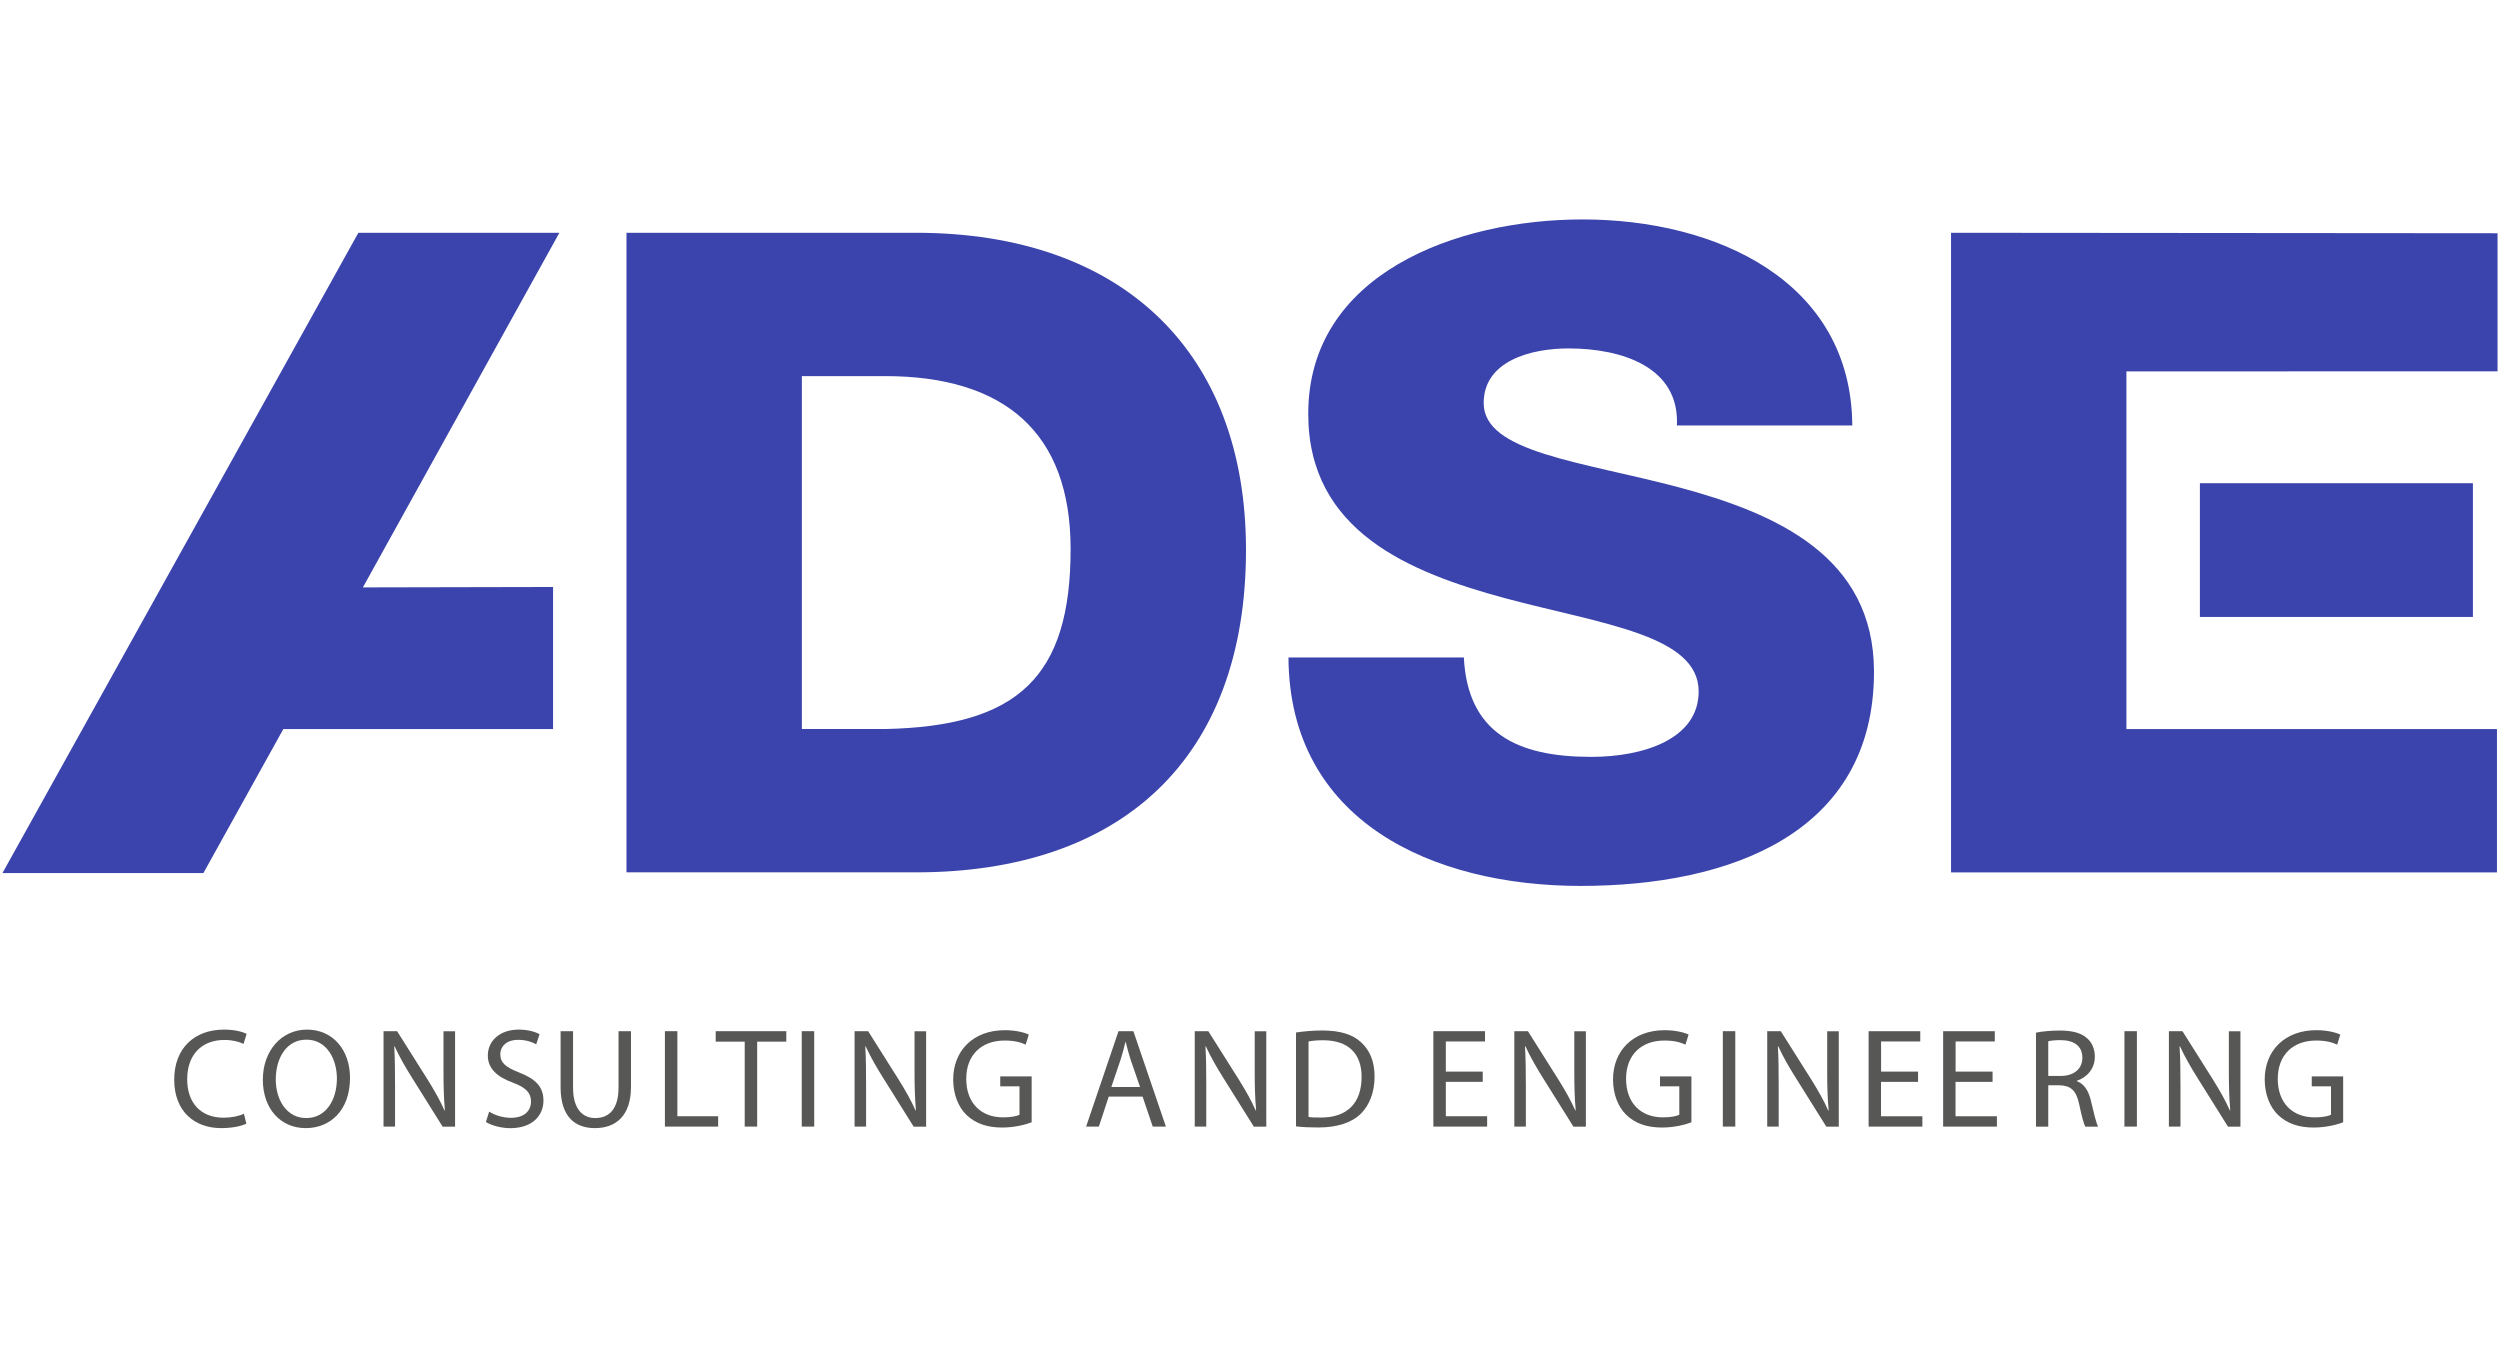
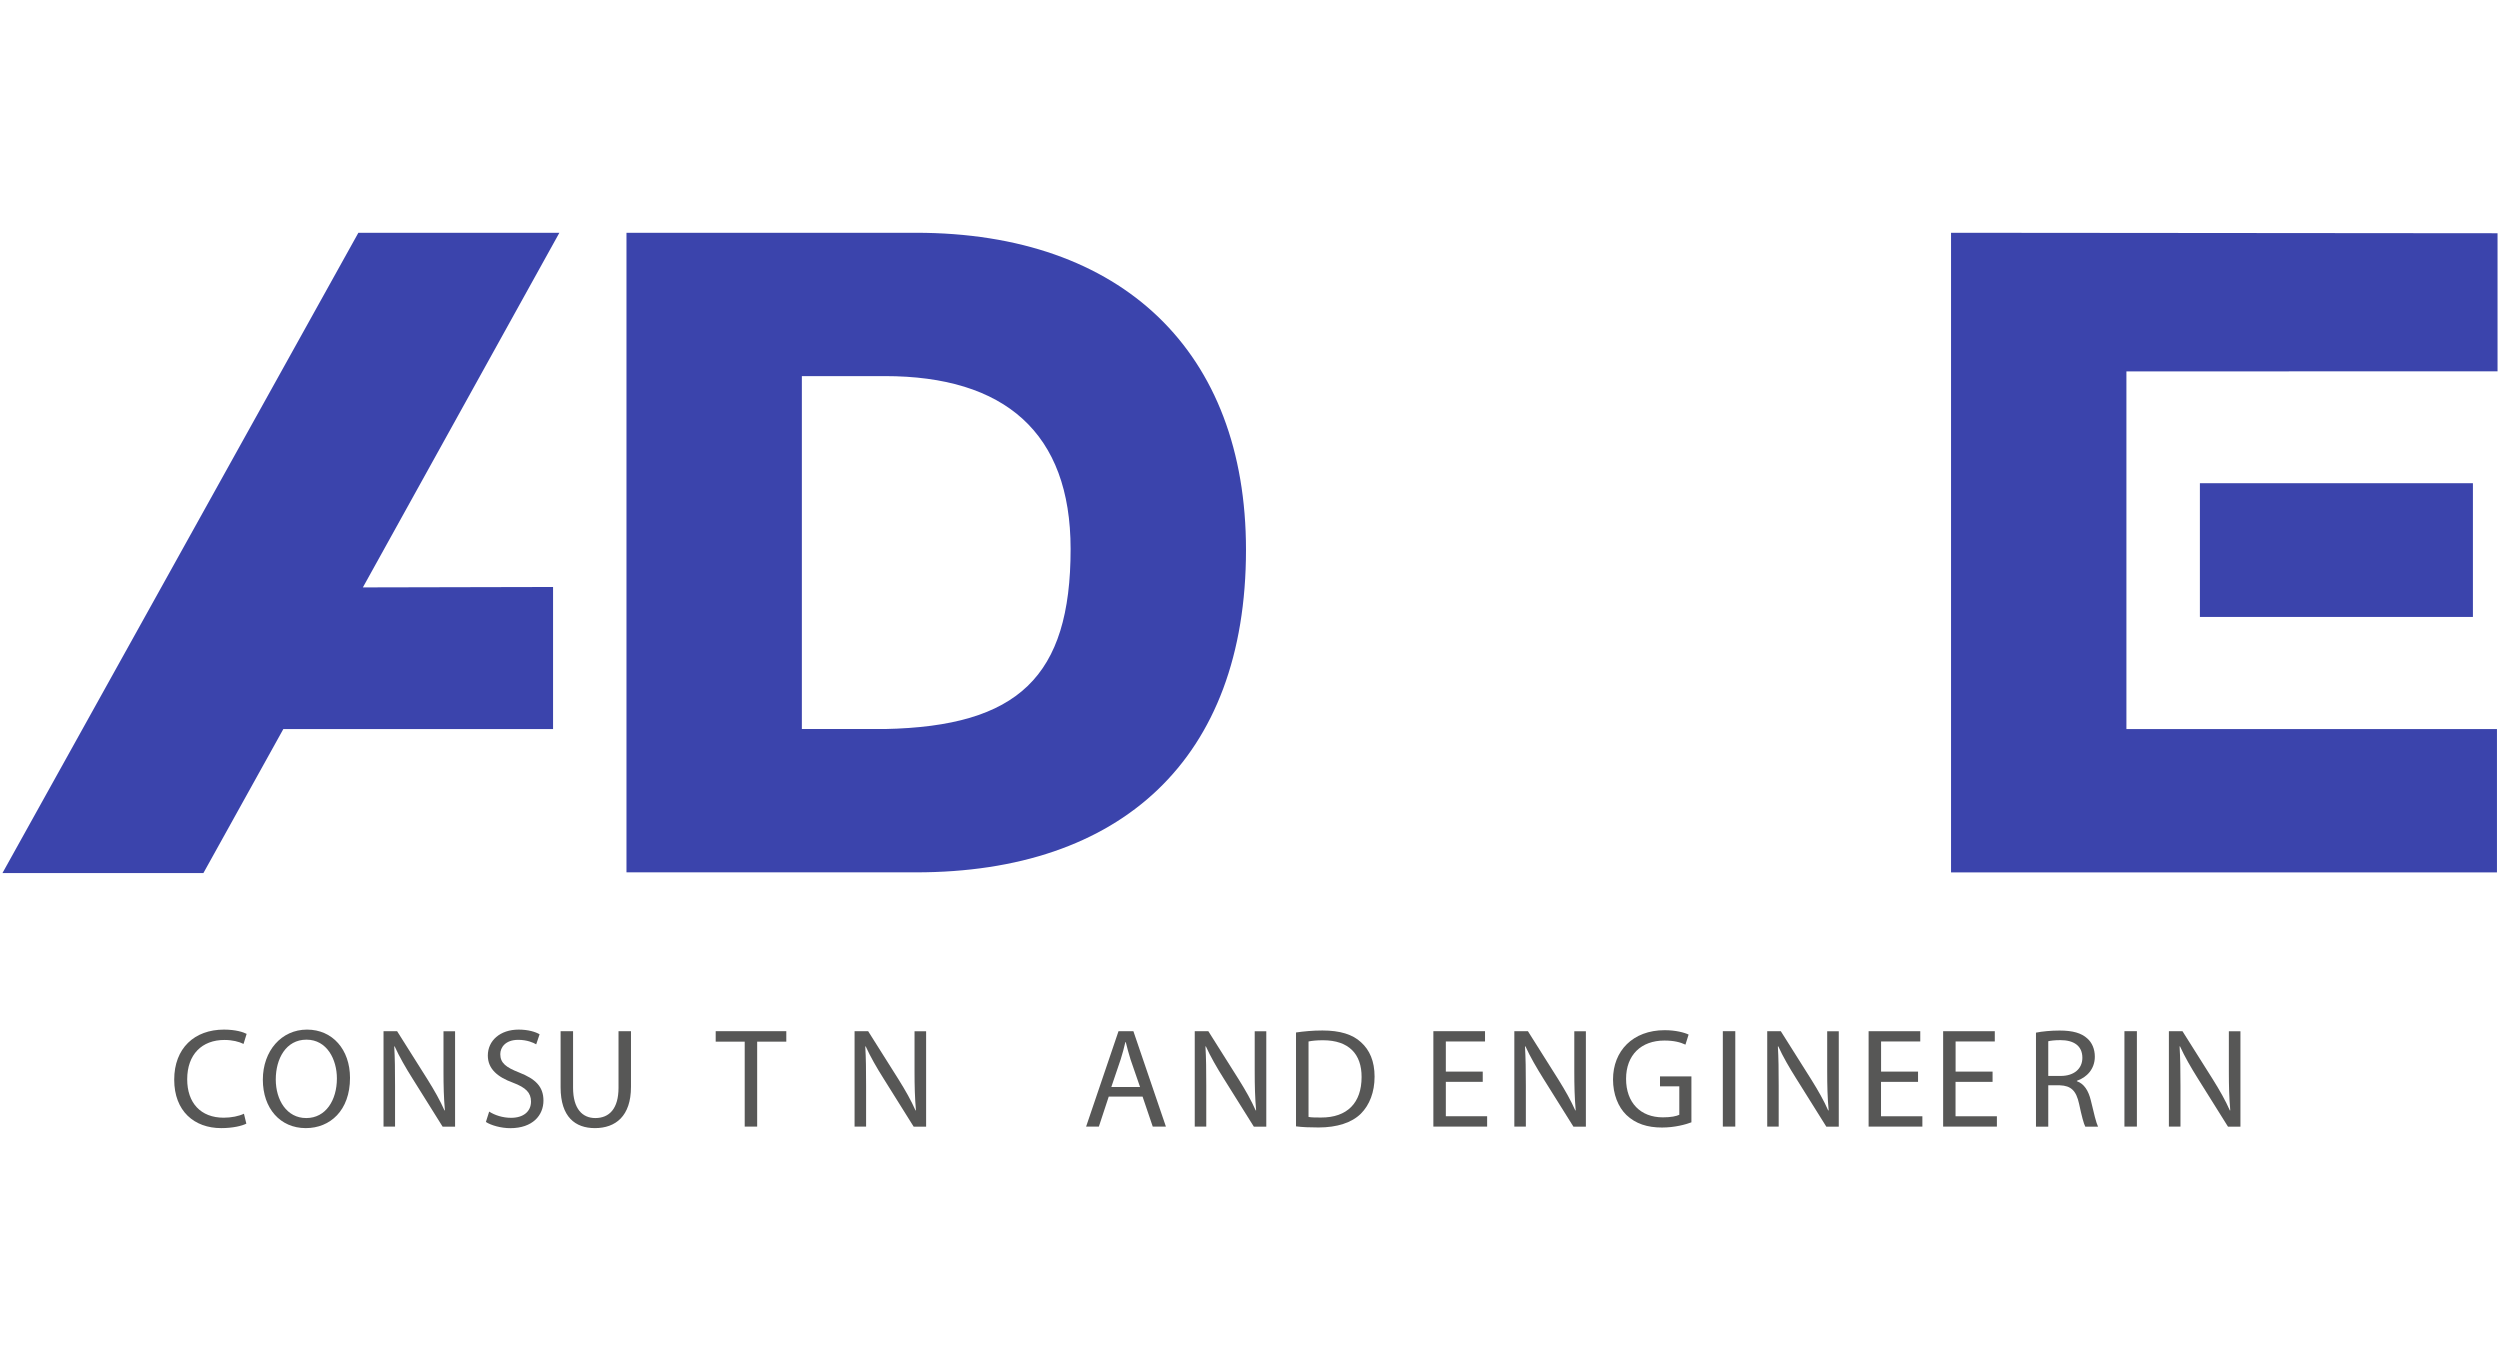
<svg xmlns="http://www.w3.org/2000/svg" id="a" width="427.35" height="230" viewBox="0 0 427.35 230">
  <defs>
    <style>.b{fill:#3b44ac;}.c{fill:#575756;}</style>
  </defs>
  <polygon class="b" points="94.54 100.34 62.03 100.41 95.62 39.79 61.26 39.79 .42 149.24 34.77 149.24 48.43 124.63 94.54 124.63 94.54 100.34" />
  <rect class="b" x="376.05" y="82.6" width="46.67" height="22.86" />
  <path class="b" d="M107.09,39.79h49.48c35.31,0,56.42,20.37,56.42,54.2,0,35.84-21.44,55.13-56.42,55.13h-49.48V39.79m29.98,84.83h14.19c22.73-.46,31.75-8.88,31.75-30.78,0-19.91-11.29-29.55-31.75-29.55h-14.19v60.33Z" />
-   <path class="b" d="M250.23,112.38c.65,12.87,9.03,17,21.76,17,9.02,0,18.38-3.07,18.38-11.18,0-9.65-16.45-11.49-33.05-15.93-16.44-4.44-33.69-11.48-33.69-31.54,0-23.89,25.3-33.22,46.9-33.22,22.89,0,45.94,10.56,46.1,35.22h-29.98c.48-9.96-9.35-13.17-18.53-13.17-6.45,0-14.5,2.14-14.5,9.34,0,8.43,16.59,9.95,33.36,14.4,16.59,4.44,33.36,11.78,33.36,31.54,0,27.72-24.82,36.6-50.13,36.6s-49.8-11.03-49.96-39.05h29.98" />
  <polygon class="b" points="363.49 124.63 426.83 124.63 426.83 149.13 333.51 149.13 333.51 39.79 426.93 39.87 426.93 63.47 363.49 63.49 363.49 124.63" />
  <g>
    <path class="c" d="M42.12,192.07c-.75,.39-2.32,.77-4.31,.77-4.6,0-8.03-2.9-8.03-8.28s3.46-8.56,8.51-8.56c2.01,0,3.32,.44,3.87,.73l-.53,1.72c-.77-.39-1.91-.68-3.27-.68-3.82,0-6.36,2.45-6.36,6.73,0,4.02,2.3,6.56,6.24,6.56,1.31,0,2.61-.27,3.46-.68l.41,1.7Z" />
    <path class="c" d="M52.26,192.84c-4.33,0-7.33-3.34-7.33-8.28s3.19-8.56,7.55-8.56,7.35,3.41,7.35,8.25c0,5.59-3.41,8.59-7.55,8.59h-.03Zm.1-1.72c3.34,0,5.23-3.07,5.23-6.77,0-3.24-1.69-6.63-5.2-6.63s-5.25,3.26-5.25,6.8,1.89,6.6,5.2,6.6h.02Z" />
    <path class="c" d="M65.56,192.58v-16.31h2.32l5.2,8.25c1.19,1.91,2.15,3.6,2.9,5.3l.07-.02c-.19-2.18-.24-4.17-.24-6.68v-6.84h1.98v16.31h-2.13l-5.18-8.28c-1.14-1.81-2.22-3.68-3.02-5.45l-.07,.02c.12,2.06,.14,4.02,.14,6.73v6.97h-1.98Z" />
    <path class="c" d="M83.61,190.01c.94,.61,2.3,1.07,3.75,1.07,2.15,0,3.41-1.11,3.41-2.78,0-1.5-.87-2.39-3.07-3.22-2.66-.97-4.31-2.37-4.31-4.65,0-2.54,2.1-4.43,5.27-4.43,1.64,0,2.88,.39,3.58,.8l-.58,1.72c-.51-.31-1.6-.77-3.07-.77-2.22,0-3.07,1.33-3.07,2.44,0,1.53,.99,2.27,3.24,3.15,2.76,1.09,4.14,2.39,4.14,4.79,0,2.52-1.84,4.72-5.68,4.72-1.57,0-3.29-.49-4.16-1.06l.56-1.77Z" />
    <path class="c" d="M97.96,176.27v9.67c0,3.63,1.62,5.18,3.8,5.18,2.39,0,3.97-1.6,3.97-5.18v-9.67h2.13v9.53c0,5-2.64,7.04-6.17,7.04-3.34,0-5.86-1.89-5.86-6.97v-9.6h2.13Z" />
-     <path class="c" d="M113.66,176.27h2.13v14.54h6.97v1.77h-9.1v-16.31Z" />
    <g>
      <path class="c" d="M127.3,178.06h-4.96v-1.79h12.07v1.79h-4.98v14.52h-2.13v-14.52Z" />
-       <path class="c" d="M139.18,176.27v16.31h-2.13v-16.31h2.13Z" />
    </g>
    <path class="c" d="M146.08,192.58v-16.31h2.32l5.2,8.25c1.19,1.91,2.15,3.6,2.9,5.3l.07-.02c-.19-2.18-.24-4.17-.24-6.68v-6.84h1.98v16.31h-2.13l-5.18-8.28c-1.14-1.81-2.22-3.68-3.02-5.45l-.07,.02c.12,2.06,.14,4.02,.14,6.73v6.97h-1.98Z" />
-     <path class="c" d="M176.34,191.85c-.94,.36-2.83,.89-5.03,.89-2.47,0-4.5-.63-6.1-2.15-1.4-1.36-2.27-3.53-2.27-6.07,0-4.86,3.36-8.42,8.83-8.42,1.89,0,3.39,.41,4.09,.75l-.53,1.72c-.87-.41-1.96-.7-3.6-.7-3.97,0-6.56,2.47-6.56,6.55s2.47,6.58,6.29,6.58c1.38,0,2.32-.2,2.81-.44v-4.86h-3.29v-1.7h5.37v7.84Z" />
    <path class="c" d="M189.53,187.45l-1.69,5.13h-2.18l5.54-16.31h2.54l5.56,16.31h-2.25l-1.74-5.13h-5.78Zm5.35-1.64l-1.62-4.69c-.34-1.07-.58-2.03-.82-2.98h-.07c-.22,.94-.48,1.96-.8,2.95l-1.6,4.72h4.91Z" />
    <path class="c" d="M204.23,192.58v-16.31h2.32l5.2,8.25c1.19,1.91,2.15,3.6,2.9,5.3l.07-.02c-.19-2.18-.24-4.17-.24-6.68v-6.84h1.98v16.31h-2.13l-5.18-8.28c-1.14-1.81-2.22-3.68-3.02-5.45l-.07,.02c.12,2.06,.14,4.02,.14,6.73v6.97h-1.98Z" />
    <path class="c" d="M221.55,176.49c1.31-.19,2.83-.34,4.5-.34,3.02,0,5.18,.68,6.6,2.01,1.48,1.33,2.32,3.24,2.32,5.88s-.85,4.84-2.35,6.34c-1.55,1.53-4.06,2.35-7.23,2.35-1.53,0-2.76-.05-3.85-.19v-16.04Zm2.13,14.44c.53,.1,1.3,.1,2.13,.1,4.5,.02,6.94-2.52,6.94-6.92,.02-3.89-2.15-6.29-6.6-6.29-1.09,0-1.91,.09-2.47,.21v12.9Z" />
    <path class="c" d="M253.46,184.93h-6.31v5.88h7.06v1.77h-9.19v-16.31h8.83v1.76h-6.7v5.15h6.31v1.74Z" />
    <path class="c" d="M258.86,192.58v-16.31h2.32l5.2,8.25c1.19,1.91,2.15,3.6,2.9,5.3l.07-.02c-.19-2.18-.24-4.17-.24-6.68v-6.84h1.98v16.31h-2.13l-5.18-8.28c-1.13-1.81-2.22-3.68-3.02-5.45l-.08,.02c.12,2.06,.15,4.02,.15,6.73v6.97h-1.98Z" />
    <path class="c" d="M289.13,191.85c-.94,.36-2.83,.89-5.03,.89-2.47,0-4.5-.63-6.09-2.15-1.4-1.36-2.28-3.53-2.28-6.07,0-4.86,3.37-8.42,8.83-8.42,1.89,0,3.39,.41,4.09,.75l-.54,1.72c-.87-.41-1.96-.7-3.6-.7-3.97,0-6.55,2.47-6.55,6.55s2.47,6.58,6.29,6.58c1.38,0,2.32-.2,2.81-.44v-4.86h-3.3v-1.7h5.37v7.84Z" />
    <path class="c" d="M296.63,176.27v16.31h-2.13v-16.31h2.13Z" />
    <path class="c" d="M302.09,192.58v-16.31h2.32l5.2,8.25c1.19,1.91,2.16,3.6,2.9,5.3l.08-.02c-.2-2.18-.25-4.17-.25-6.68v-6.84h1.98v16.31h-2.13l-5.18-8.28c-1.14-1.81-2.23-3.68-3.03-5.45l-.07,.02c.12,2.06,.14,4.02,.14,6.73v6.97h-1.98Z" />
    <g>
      <path class="c" d="M327.86,184.93h-6.32v5.88h7.07v1.77h-9.19v-16.31h8.83v1.76h-6.7v5.15h6.32v1.74Z" />
      <path class="c" d="M340.6,184.93h-6.32v5.88h7.07v1.77h-9.19v-16.31h8.83v1.76h-6.7v5.15h6.32v1.74Z" />
    </g>
    <path class="c" d="M348.03,176.52c1.06-.22,2.61-.36,4.04-.36,2.25,0,3.73,.43,4.74,1.36,.8,.7,1.28,1.81,1.28,3.1,0,2.13-1.38,3.55-3.07,4.13v.07c1.23,.43,1.98,1.6,2.39,3.29,.53,2.27,.92,3.85,1.23,4.48h-2.18c-.26-.46-.63-1.87-1.06-3.9-.49-2.25-1.38-3.1-3.29-3.17h-1.98v7.07h-2.1v-16.06Zm2.1,7.4h2.15c2.25,0,3.68-1.23,3.68-3.1,0-2.1-1.53-3.02-3.75-3.02-1.02,0-1.72,.1-2.08,.19v5.93Z" />
    <path class="c" d="M365.28,176.27v16.31h-2.13v-16.31h2.13Z" />
    <path class="c" d="M370.75,192.58v-16.31h2.32l5.2,8.25c1.19,1.91,2.15,3.6,2.9,5.3l.07-.02c-.19-2.18-.24-4.17-.24-6.68v-6.84h1.98v16.31h-2.13l-5.18-8.28c-1.13-1.81-2.22-3.68-3.02-5.45l-.07,.02c.12,2.06,.15,4.02,.15,6.73v6.97h-1.98Z" />
-     <path class="c" d="M400.53,191.85c-.94,.36-2.83,.89-5.03,.89-2.47,0-4.5-.63-6.09-2.15-1.41-1.36-2.28-3.53-2.28-6.07,0-4.86,3.36-8.42,8.83-8.42,1.89,0,3.39,.41,4.09,.75l-.53,1.72c-.87-.41-1.96-.7-3.6-.7-3.97,0-6.56,2.47-6.56,6.55s2.47,6.58,6.29,6.58c1.38,0,2.32-.2,2.81-.44v-4.86h-3.29v-1.7h5.37v7.84Z" />
  </g>
</svg>